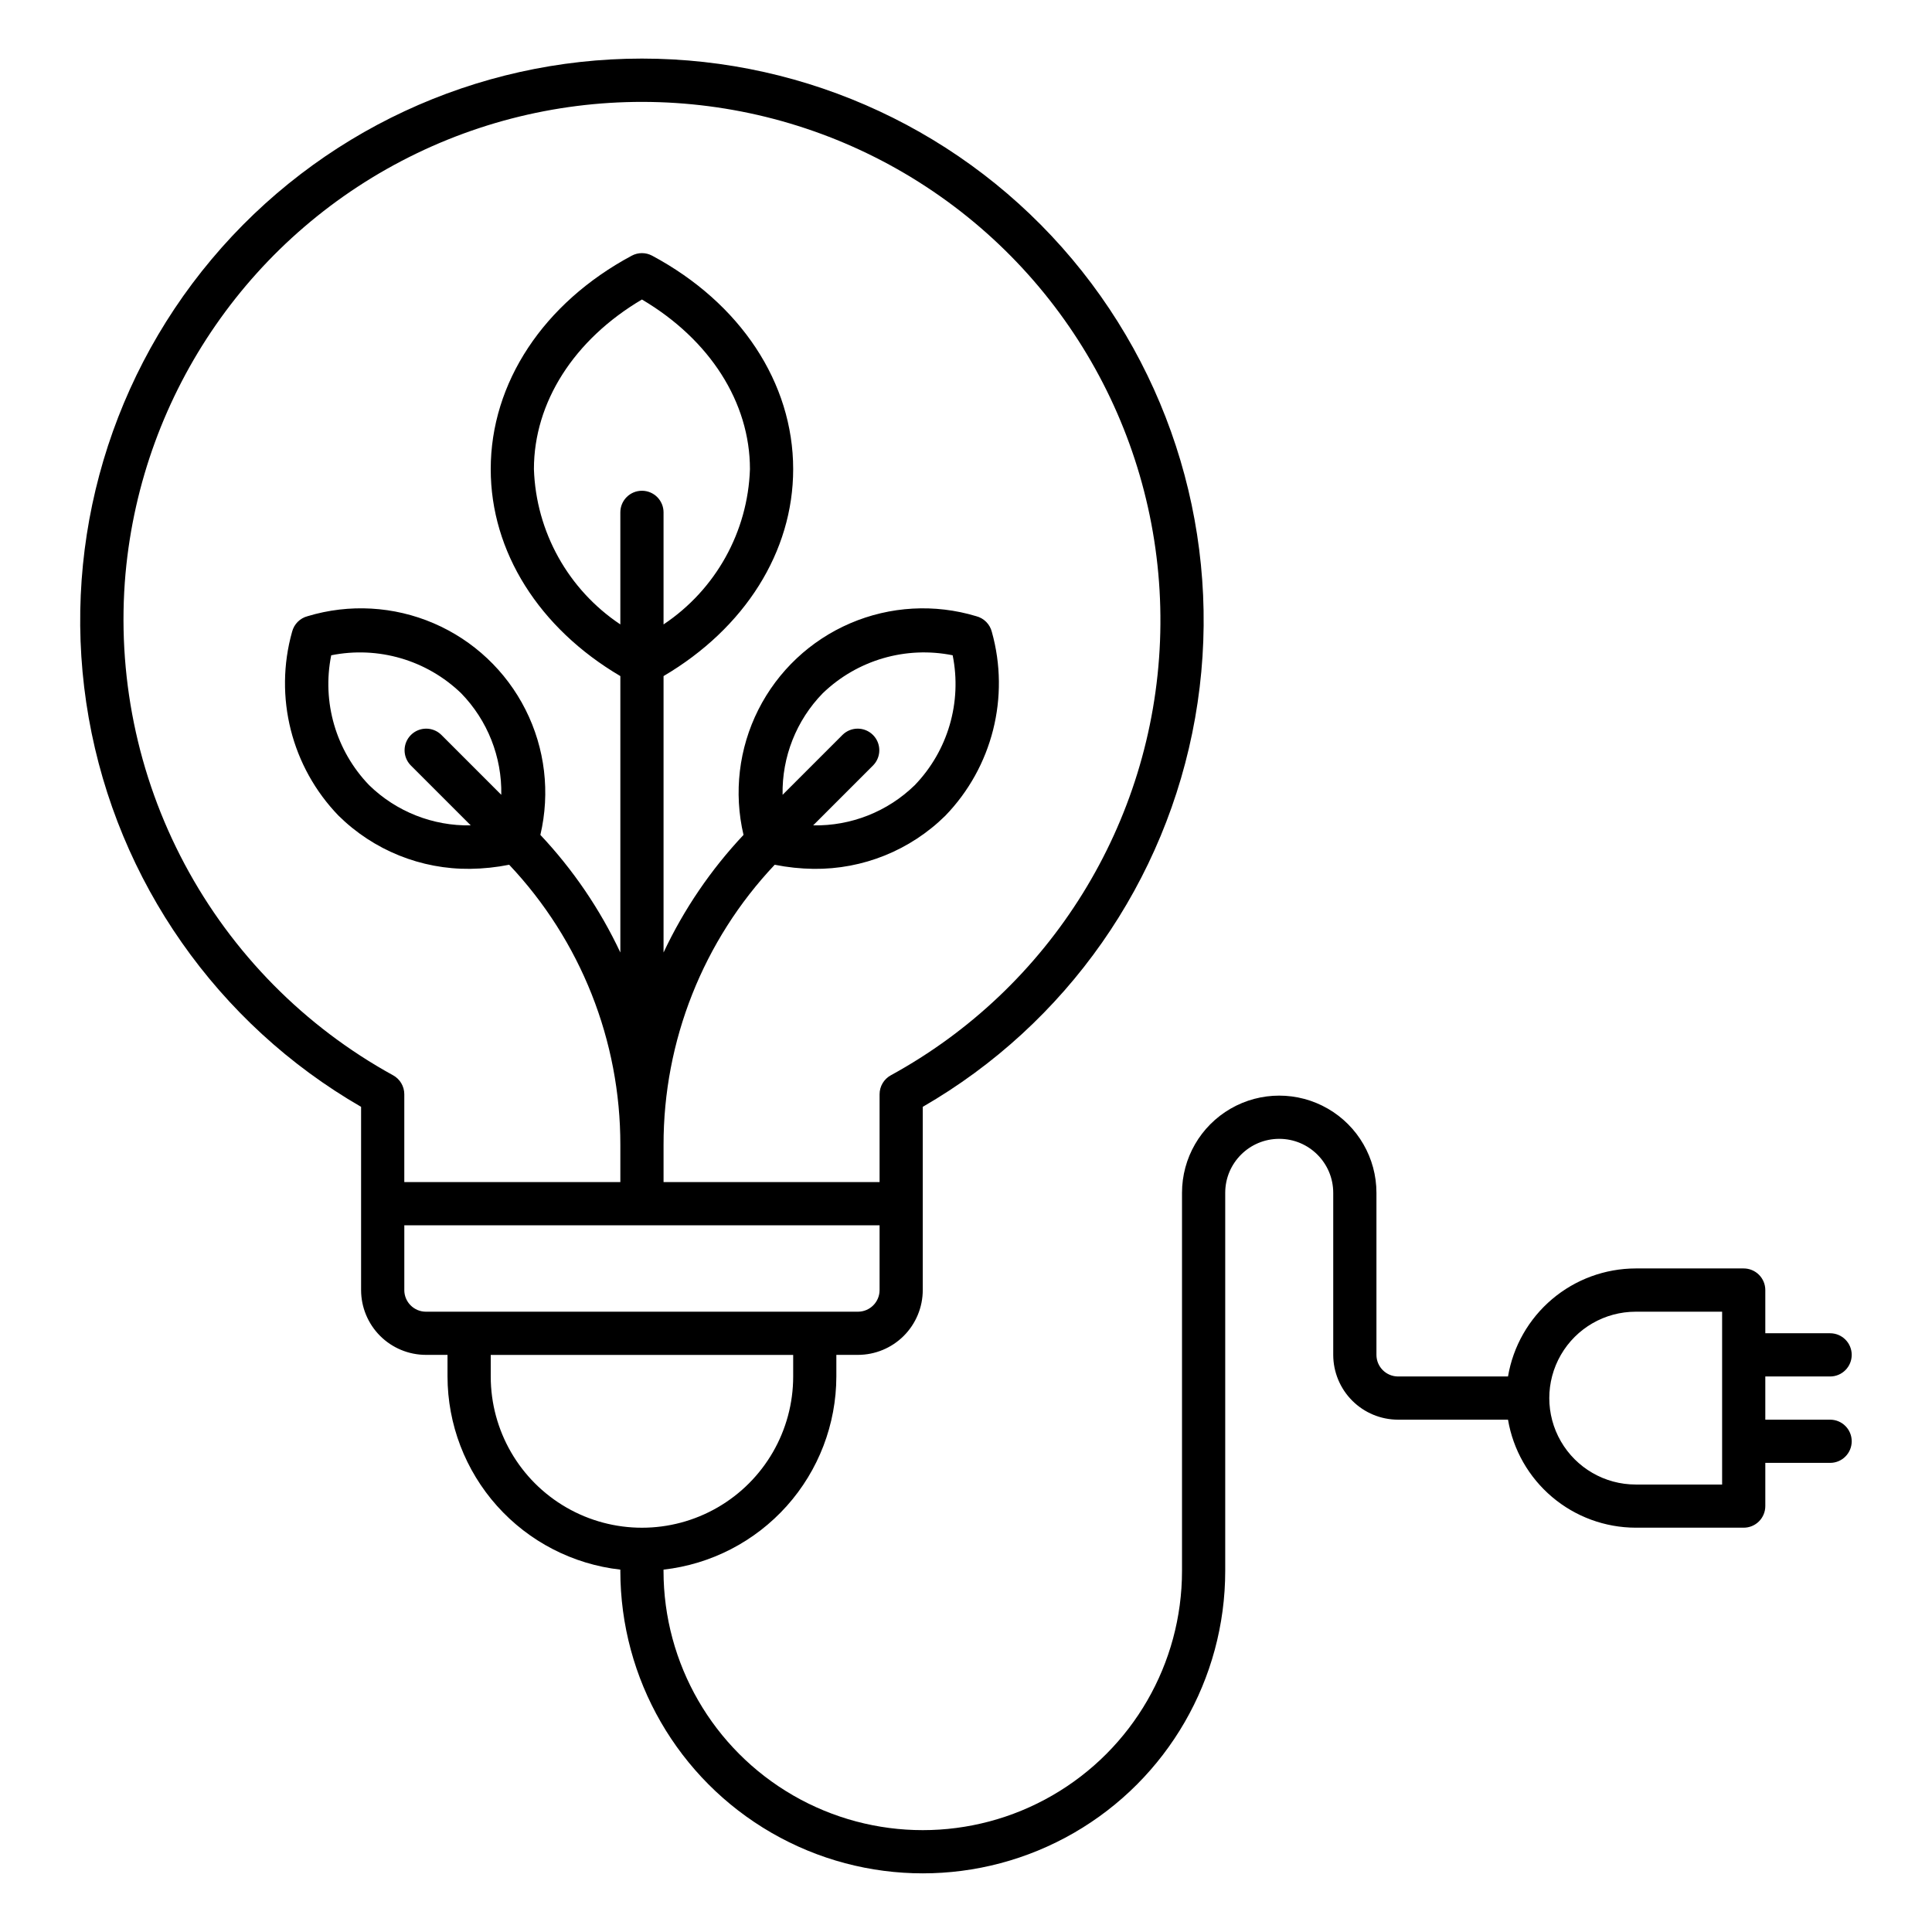
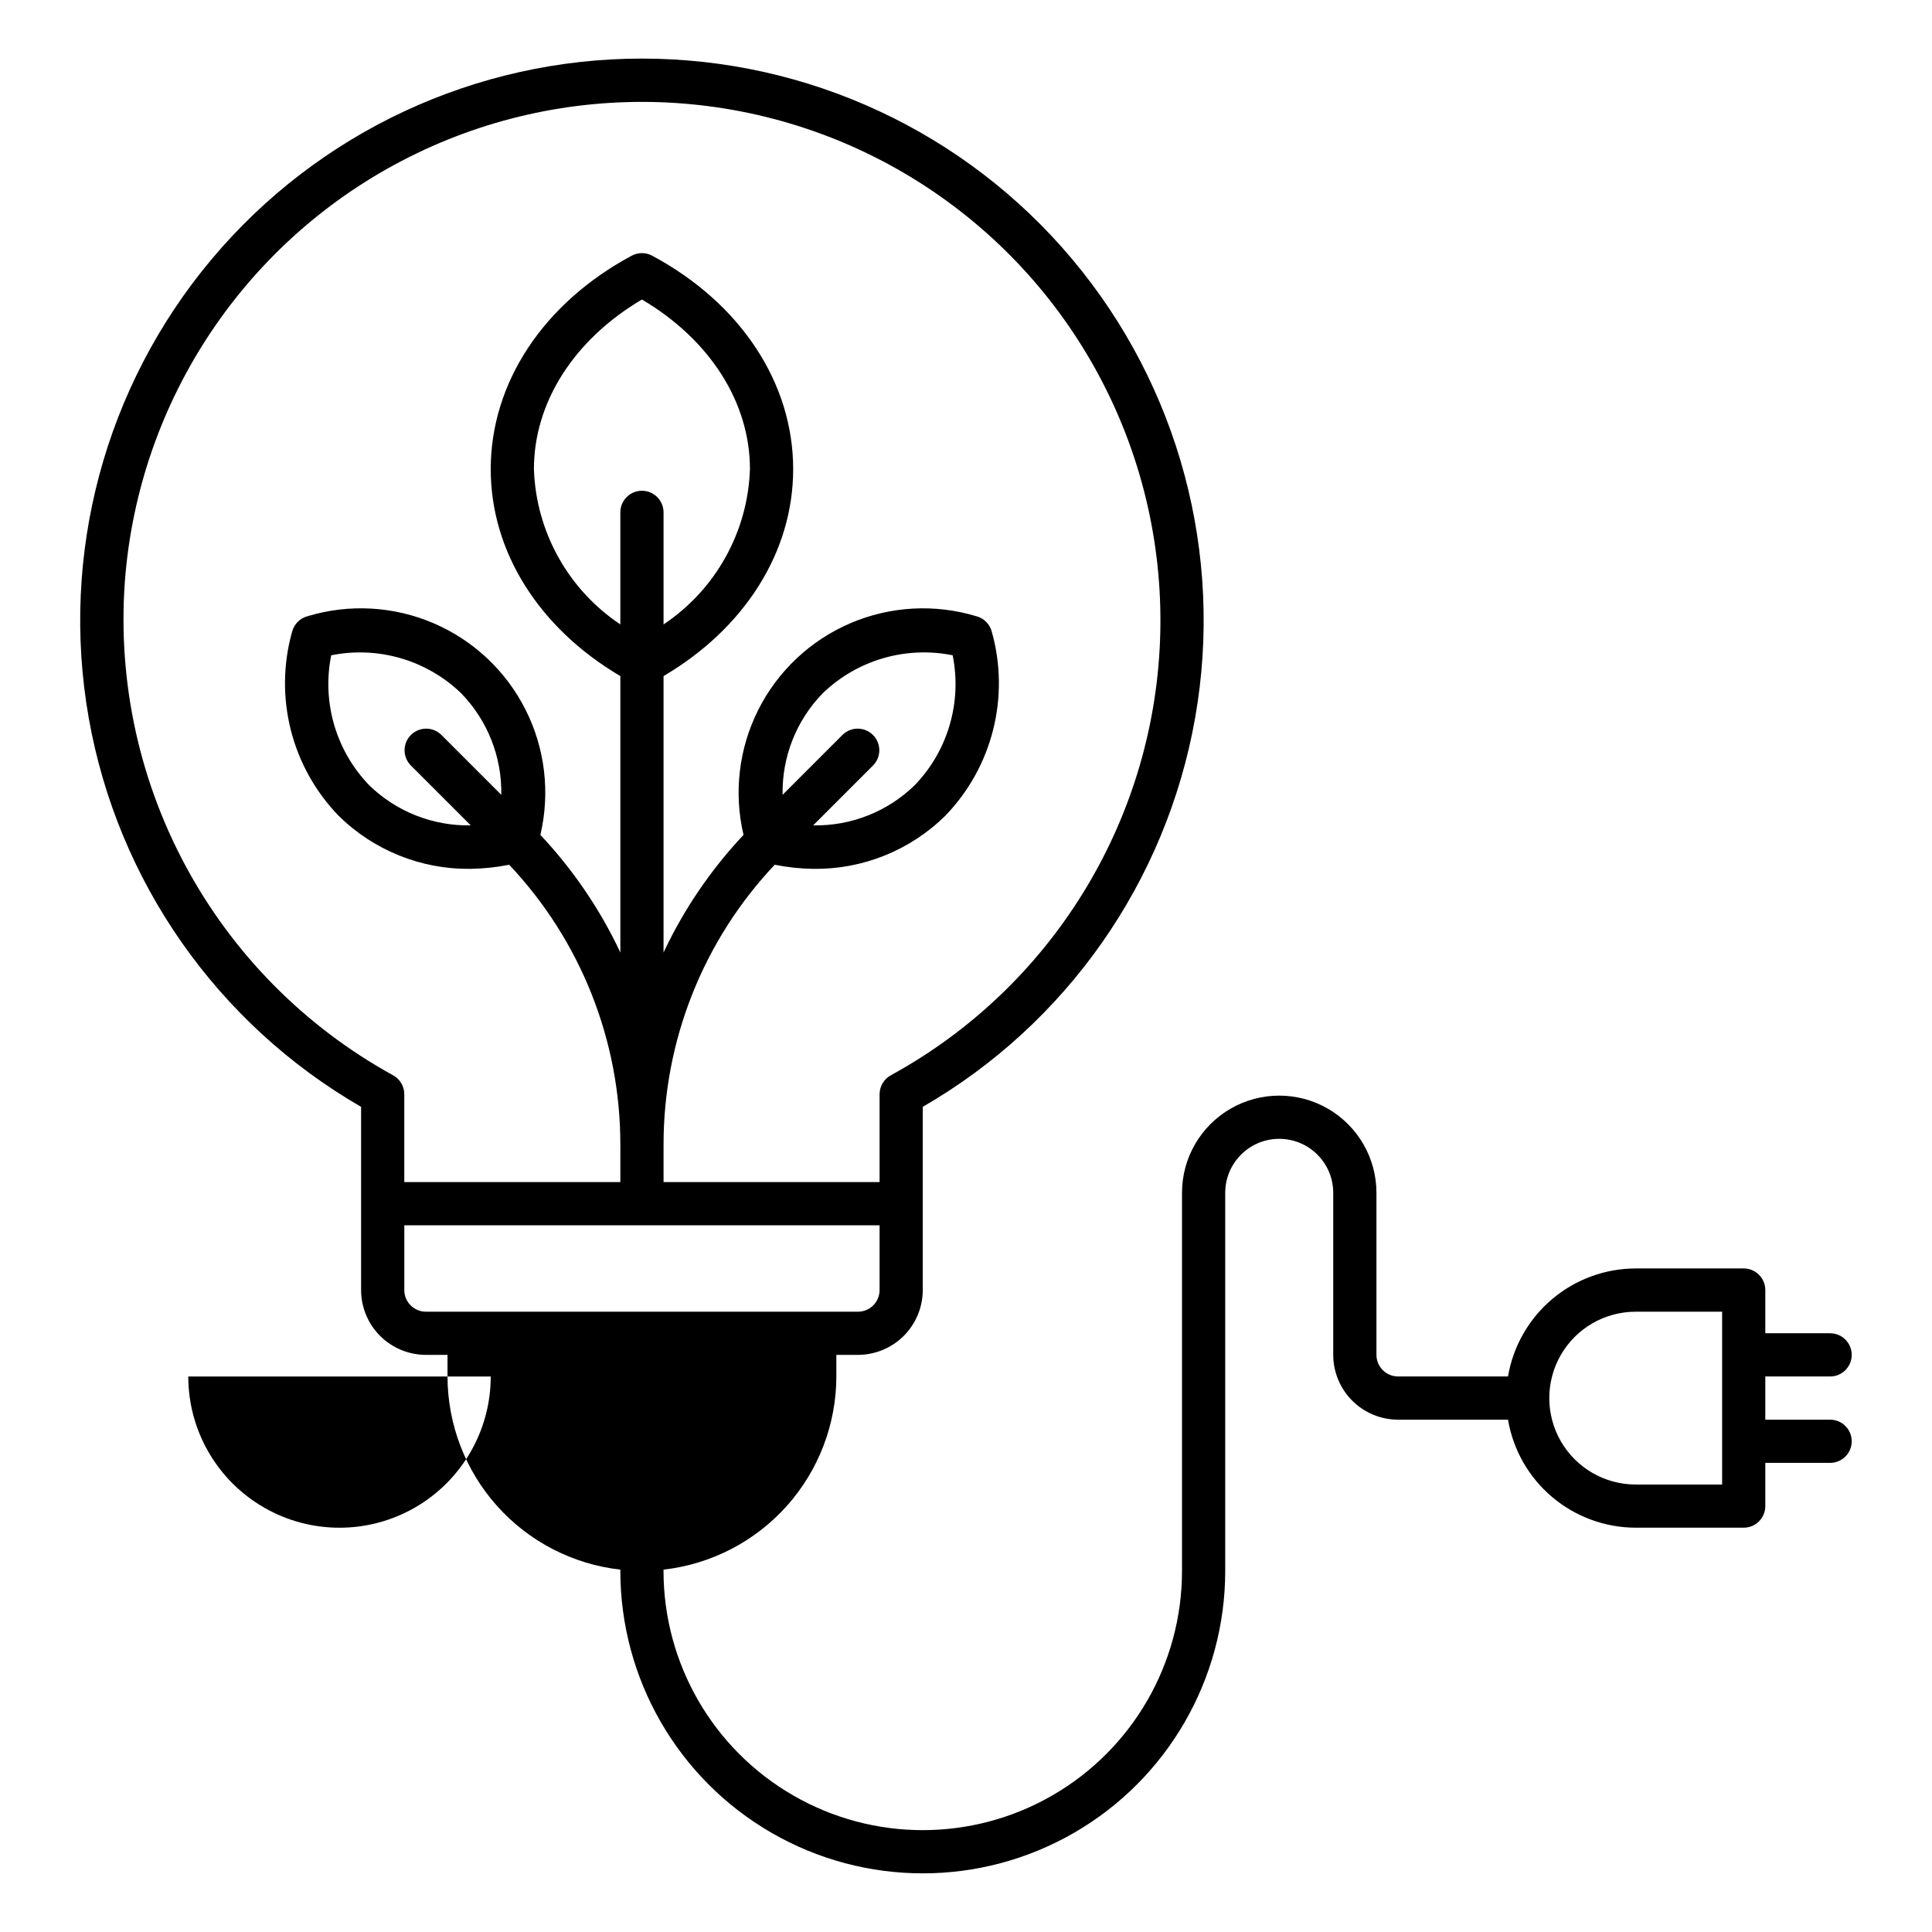
<svg xmlns="http://www.w3.org/2000/svg" fill="#000000" width="800px" height="800px" version="1.1" viewBox="144 144 512 512">
-   <path d="m629 520.23h-17.176v-11.449h17.176c3.16 0 5.723-2.566 5.723-5.727 0-3.164-2.562-5.727-5.723-5.727h-17.176v-11.449c0-1.52-0.605-2.973-1.676-4.047-1.074-1.074-2.531-1.68-4.051-1.68h-28.625c-8.109 0.016-15.953 2.894-22.145 8.133-6.195 5.238-10.332 12.5-11.691 20.496h-29.141c-3.16-0.008-5.719-2.566-5.723-5.727v-42.938c0-9.207-4.914-17.711-12.883-22.312-7.973-4.602-17.793-4.602-25.762 0-7.973 4.602-12.883 13.105-12.883 22.312v100.19c0 24.547-13.094 47.227-34.352 59.496-21.254 12.273-47.445 12.273-68.699 0-21.258-12.27-34.352-34.949-34.352-59.496v-0.336c12.586-1.422 24.211-7.426 32.656-16.863 8.449-9.441 13.125-21.66 13.145-34.324v-5.727h5.727-0.004c4.555-0.004 8.922-1.816 12.141-5.035 3.219-3.223 5.031-7.586 5.035-12.141v-48.555c38.113-22 64.539-59.734 72.18-103.07 7.644-43.336-4.277-87.836-32.562-121.55-28.285-33.711-70.035-53.18-114.04-53.18-44.004 0-85.754 19.469-114.04 53.18-28.289 33.711-40.207 78.211-32.566 121.55 7.644 43.336 34.07 81.07 72.18 103.07v48.555c0.004 4.555 1.816 8.918 5.035 12.141 3.223 3.219 7.586 5.031 12.141 5.035h5.727v5.727c0.016 12.664 4.695 24.883 13.141 34.324 8.445 9.438 20.07 15.441 32.66 16.863v0.336c0 28.637 15.273 55.098 40.074 69.414 24.801 14.316 55.352 14.316 80.152 0 24.797-14.316 40.074-40.777 40.074-69.414v-100.19c0-7.906 6.41-14.312 14.312-14.312 7.906 0 14.312 6.406 14.312 14.312v42.938c0.008 4.555 1.816 8.918 5.039 12.141 3.219 3.219 7.582 5.031 12.137 5.035h29.141c1.359 7.996 5.496 15.254 11.691 20.492 6.191 5.238 14.035 8.117 22.145 8.133h28.625c1.52 0 2.977-0.602 4.051-1.676 1.07-1.074 1.676-2.531 1.676-4.051v-11.449h17.176c3.16 0 5.723-2.562 5.723-5.727 0-3.16-2.562-5.723-5.723-5.723zm-451.73-224.3c4.383-48.059 33.656-90.293 77.121-111.27 43.461-20.973 94.738-17.613 135.09 8.855 40.352 26.473 63.863 72.168 61.934 120.39-1.926 48.223-29.008 91.895-71.344 115.06-1.832 1.008-2.973 2.93-2.973 5.023v23.273h-57.25v-9.824c-0.043-27.613 10.5-54.191 29.457-74.27 3.398 0.684 6.856 1.047 10.32 1.09 13.043 0.152 25.605-4.918 34.891-14.078 12.48-12.902 17.172-31.461 12.324-48.746-0.52-2.035-2.106-3.621-4.141-4.137-11-3.32-22.816-2.652-33.371 1.875-10.559 4.531-19.184 12.641-24.355 22.898-5.172 10.254-6.566 22.008-3.934 33.191-8.66 9.203-15.812 19.719-21.191 31.16v-73.25c21.562-12.699 34.352-32.969 34.352-54.84 0-22.883-13.969-44.031-37.371-56.57h-0.004c-1.688-0.906-3.719-0.906-5.406 0-23.402 12.539-37.371 33.688-37.371 56.57 0 21.871 12.789 42.137 34.352 54.84v73.25c-5.379-11.441-12.531-21.957-21.195-31.164 2.633-11.184 1.242-22.934-3.934-33.191-5.172-10.258-13.793-18.363-24.352-22.895-10.559-4.531-22.375-5.195-33.375-1.879-2.031 0.516-3.621 2.106-4.137 4.141-4.852 17.281-0.16 35.84 12.32 48.742 9.285 9.164 21.848 14.23 34.891 14.078 3.469-0.043 6.922-0.406 10.32-1.086 18.961 20.078 29.5 46.656 29.461 74.27v9.824h-57.254v-23.273c0-2.094-1.137-4.016-2.969-5.023-23.461-12.895-42.656-32.34-55.246-55.965-12.594-23.621-18.031-50.402-15.66-77.066zm136.85-21.875c-3.16 0-5.723 2.562-5.723 5.723v29.699c-13.824-9.223-22.348-24.543-22.902-41.148 0-17.719 10.641-34.336 28.625-44.957 17.984 10.621 28.625 27.234 28.625 44.957-0.551 16.605-9.078 31.926-22.898 41.148v-29.699c0-1.516-0.605-2.973-1.676-4.047-1.074-1.074-2.531-1.676-4.051-1.676zm47.93 53.652c9.129-8.797 21.992-12.555 34.418-10.051 2.504 12.43-1.25 25.293-10.047 34.422-7.188 7.012-16.887 10.848-26.926 10.652l15.926-15.926c2.168-2.25 2.137-5.82-0.07-8.027-2.211-2.207-5.781-2.238-8.027-0.07l-15.926 15.926c-0.195-10.039 3.641-19.738 10.652-26.926zm-101.13 11c-2.246-2.168-5.816-2.137-8.023 0.07-2.211 2.207-2.242 5.777-0.07 8.027l15.926 15.926c-10.039 0.195-19.738-3.641-26.926-10.652-8.797-9.129-12.555-21.992-10.051-34.422 12.426-2.5 25.293 1.254 34.422 10.051 7.008 7.188 10.844 16.887 10.648 26.926zm-9.773 147.18v-17.176h125.95v17.176c-0.004 3.16-2.566 5.723-5.727 5.727h-114.5c-3.16-0.004-5.723-2.566-5.727-5.727zm22.902 22.902v-5.727h80.152v5.727c0 14.316-7.641 27.547-20.039 34.703-12.398 7.16-27.676 7.16-40.074 0-12.402-7.156-20.039-20.387-20.039-34.703zm326.33 28.625h-22.902c-8.18 0-15.742-4.367-19.832-11.453-4.09-7.082-4.09-15.812 0-22.898 4.09-7.086 11.652-11.449 19.832-11.449h22.902z" />
+   <path d="m629 520.23h-17.176v-11.449h17.176c3.16 0 5.723-2.566 5.723-5.727 0-3.164-2.562-5.727-5.723-5.727h-17.176v-11.449c0-1.52-0.605-2.973-1.676-4.047-1.074-1.074-2.531-1.68-4.051-1.68h-28.625c-8.109 0.016-15.953 2.894-22.145 8.133-6.195 5.238-10.332 12.5-11.691 20.496h-29.141c-3.16-0.008-5.719-2.566-5.723-5.727v-42.938c0-9.207-4.914-17.711-12.883-22.312-7.973-4.602-17.793-4.602-25.762 0-7.973 4.602-12.883 13.105-12.883 22.312v100.19c0 24.547-13.094 47.227-34.352 59.496-21.254 12.273-47.445 12.273-68.699 0-21.258-12.27-34.352-34.949-34.352-59.496v-0.336c12.586-1.422 24.211-7.426 32.656-16.863 8.449-9.441 13.125-21.66 13.145-34.324v-5.727h5.727-0.004c4.555-0.004 8.922-1.816 12.141-5.035 3.219-3.223 5.031-7.586 5.035-12.141v-48.555c38.113-22 64.539-59.734 72.18-103.07 7.644-43.336-4.277-87.836-32.562-121.55-28.285-33.711-70.035-53.18-114.04-53.18-44.004 0-85.754 19.469-114.04 53.18-28.289 33.711-40.207 78.211-32.566 121.55 7.644 43.336 34.07 81.07 72.18 103.07v48.555c0.004 4.555 1.816 8.918 5.035 12.141 3.223 3.219 7.586 5.031 12.141 5.035h5.727v5.727c0.016 12.664 4.695 24.883 13.141 34.324 8.445 9.438 20.07 15.441 32.66 16.863v0.336c0 28.637 15.273 55.098 40.074 69.414 24.801 14.316 55.352 14.316 80.152 0 24.797-14.316 40.074-40.777 40.074-69.414v-100.19c0-7.906 6.41-14.312 14.312-14.312 7.906 0 14.312 6.406 14.312 14.312v42.938c0.008 4.555 1.816 8.918 5.039 12.141 3.219 3.219 7.582 5.031 12.137 5.035h29.141c1.359 7.996 5.496 15.254 11.691 20.492 6.191 5.238 14.035 8.117 22.145 8.133h28.625c1.52 0 2.977-0.602 4.051-1.676 1.07-1.074 1.676-2.531 1.676-4.051v-11.449h17.176c3.16 0 5.723-2.562 5.723-5.727 0-3.16-2.562-5.723-5.723-5.723zm-451.73-224.3c4.383-48.059 33.656-90.293 77.121-111.27 43.461-20.973 94.738-17.613 135.09 8.855 40.352 26.473 63.863 72.168 61.934 120.39-1.926 48.223-29.008 91.895-71.344 115.06-1.832 1.008-2.973 2.93-2.973 5.023v23.273h-57.25v-9.824c-0.043-27.613 10.5-54.191 29.457-74.27 3.398 0.684 6.856 1.047 10.32 1.09 13.043 0.152 25.605-4.918 34.891-14.078 12.48-12.902 17.172-31.461 12.324-48.746-0.52-2.035-2.106-3.621-4.141-4.137-11-3.32-22.816-2.652-33.371 1.875-10.559 4.531-19.184 12.641-24.355 22.898-5.172 10.254-6.566 22.008-3.934 33.191-8.66 9.203-15.812 19.719-21.191 31.16v-73.25c21.562-12.699 34.352-32.969 34.352-54.84 0-22.883-13.969-44.031-37.371-56.57h-0.004c-1.688-0.906-3.719-0.906-5.406 0-23.402 12.539-37.371 33.688-37.371 56.57 0 21.871 12.789 42.137 34.352 54.84v73.25c-5.379-11.441-12.531-21.957-21.195-31.164 2.633-11.184 1.242-22.934-3.934-33.191-5.172-10.258-13.793-18.363-24.352-22.895-10.559-4.531-22.375-5.195-33.375-1.879-2.031 0.516-3.621 2.106-4.137 4.141-4.852 17.281-0.16 35.84 12.32 48.742 9.285 9.164 21.848 14.23 34.891 14.078 3.469-0.043 6.922-0.406 10.32-1.086 18.961 20.078 29.5 46.656 29.461 74.27v9.824h-57.254v-23.273c0-2.094-1.137-4.016-2.969-5.023-23.461-12.895-42.656-32.34-55.246-55.965-12.594-23.621-18.031-50.402-15.66-77.066zm136.85-21.875c-3.16 0-5.723 2.562-5.723 5.723v29.699c-13.824-9.223-22.348-24.543-22.902-41.148 0-17.719 10.641-34.336 28.625-44.957 17.984 10.621 28.625 27.234 28.625 44.957-0.551 16.605-9.078 31.926-22.898 41.148v-29.699c0-1.516-0.605-2.973-1.676-4.047-1.074-1.074-2.531-1.676-4.051-1.676zm47.93 53.652c9.129-8.797 21.992-12.555 34.418-10.051 2.504 12.43-1.25 25.293-10.047 34.422-7.188 7.012-16.887 10.848-26.926 10.652l15.926-15.926c2.168-2.25 2.137-5.82-0.07-8.027-2.211-2.207-5.781-2.238-8.027-0.07l-15.926 15.926c-0.195-10.039 3.641-19.738 10.652-26.926zm-101.13 11c-2.246-2.168-5.816-2.137-8.023 0.07-2.211 2.207-2.242 5.777-0.07 8.027l15.926 15.926c-10.039 0.195-19.738-3.641-26.926-10.652-8.797-9.129-12.555-21.992-10.051-34.422 12.426-2.5 25.293 1.254 34.422 10.051 7.008 7.188 10.844 16.887 10.648 26.926zm-9.773 147.18v-17.176h125.95v17.176c-0.004 3.16-2.566 5.723-5.727 5.727h-114.5c-3.16-0.004-5.723-2.566-5.727-5.727zm22.902 22.902v-5.727v5.727c0 14.316-7.641 27.547-20.039 34.703-12.398 7.16-27.676 7.16-40.074 0-12.402-7.156-20.039-20.387-20.039-34.703zm326.33 28.625h-22.902c-8.18 0-15.742-4.367-19.832-11.453-4.09-7.082-4.09-15.812 0-22.898 4.09-7.086 11.652-11.449 19.832-11.449h22.902z" />
</svg>